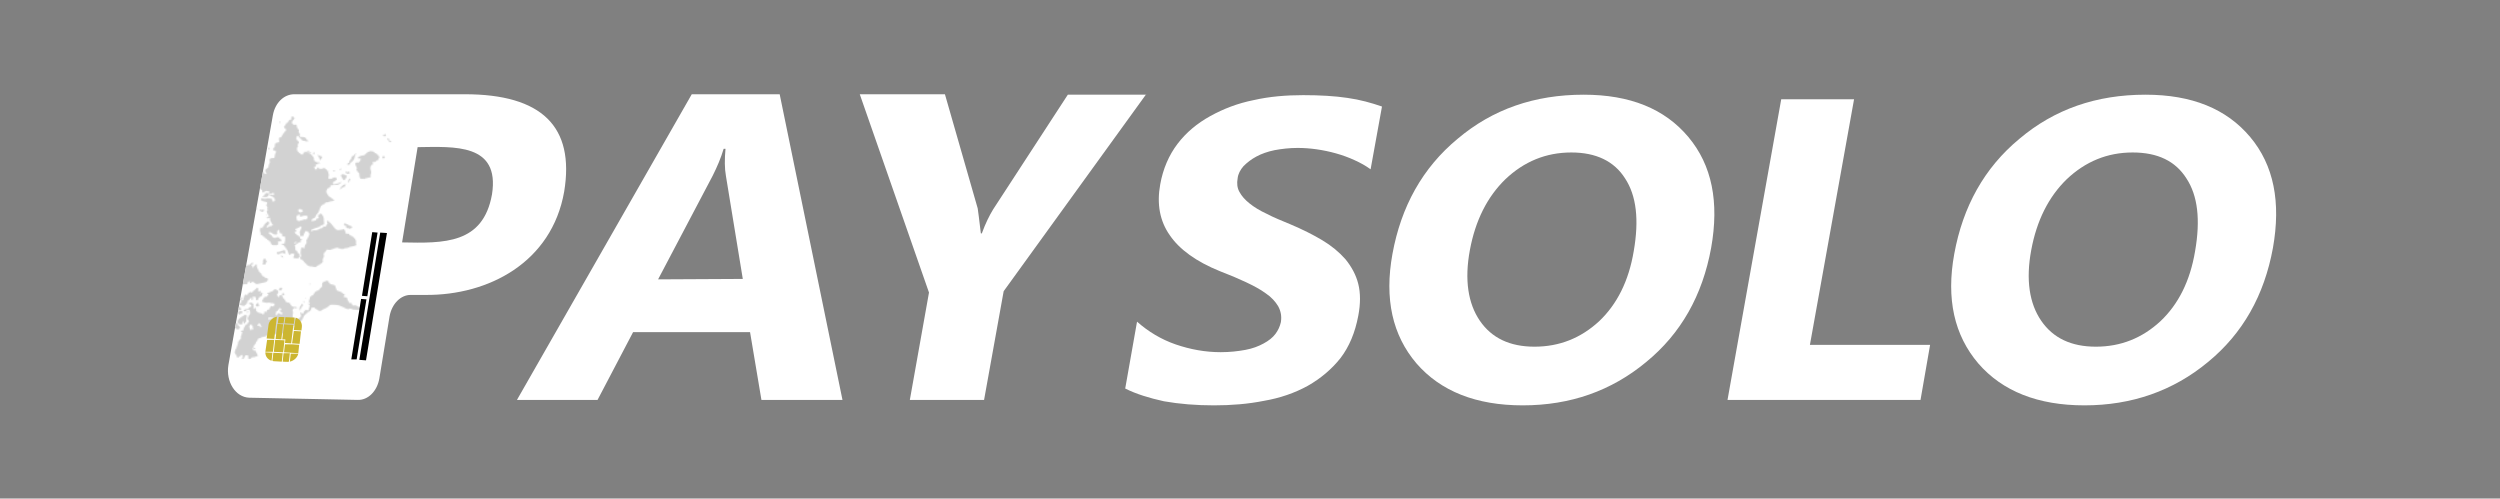
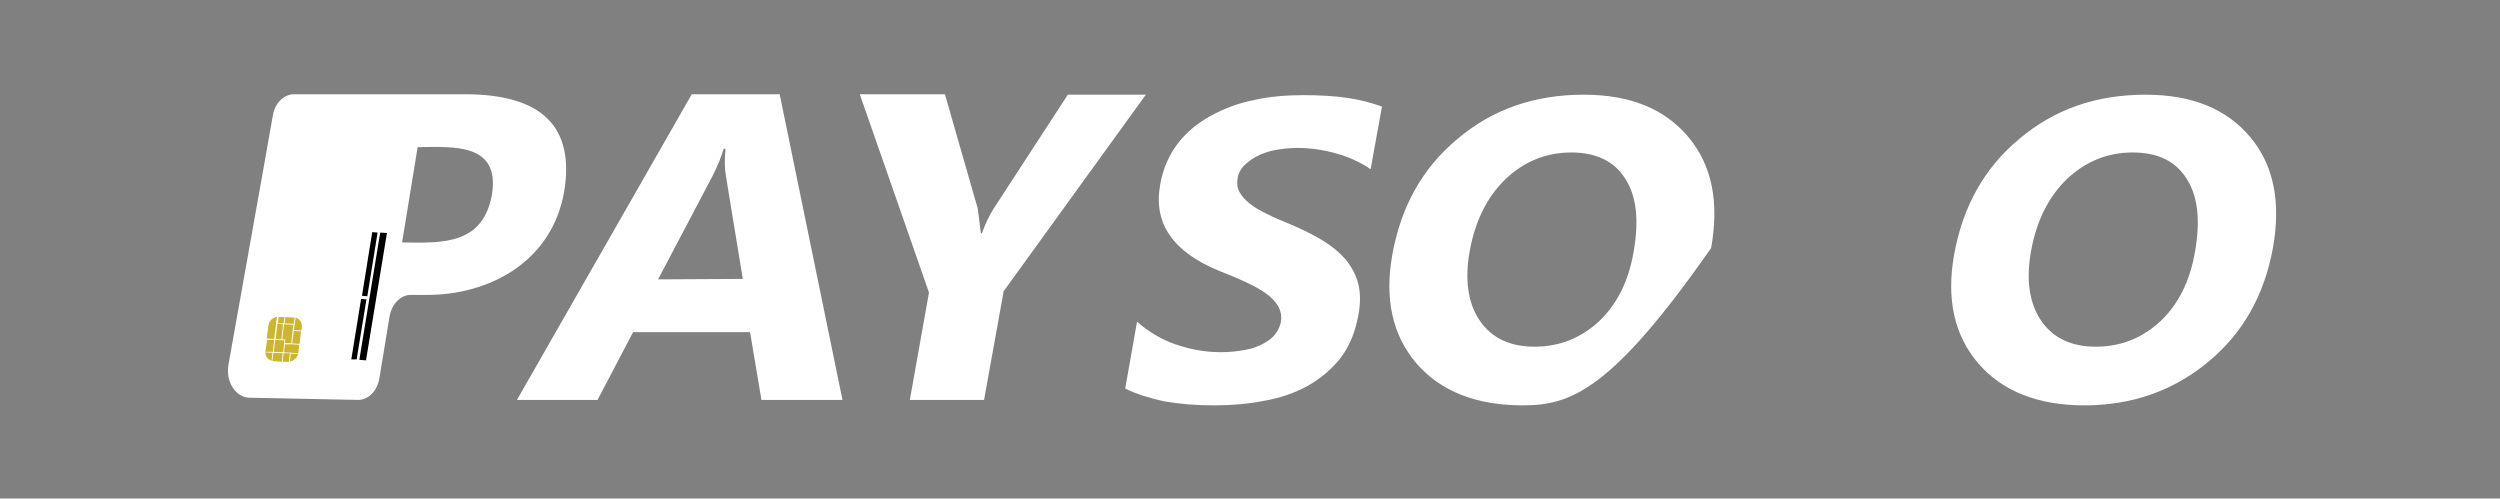
<svg xmlns="http://www.w3.org/2000/svg" width="2041" height="407" viewBox="0 0 2041 407" fill="none">
  <rect x="0" y="0" width="2041" height="407" fill="#808080" stroke="none" />
  <path d="M687.801 326.493H621.635L612.347 271.17H516.845L487.831 326.493H422.033L564.757 76.942H636.532L687.801 326.493ZM606.415 227.708L592.667 143.761C591.517 137.487 591.517 130.022 592.299 121.503H590.782C588.575 128.923 585.586 135.975 581.862 143.395L537.26 228.074L606.415 227.708Z" fill="white" />
  <path d="M935.727 76.942L819.396 237.738L803.395 326.493H742.793L758.426 238.837L701.916 76.942H771.439L798.199 170.14C798.567 172.018 799.303 178.705 800.774 190.566H801.556C804.499 182.414 807.855 175.728 810.844 170.873L871.768 77.309H935.727V76.942Z" fill="white" />
  <path d="M918.622 317.196L928.277 262.606C937.566 270.804 947.957 277.078 959.866 281.2C971.775 285.276 984.006 287.52 996.65 287.52C1004.1 287.52 1010.77 286.741 1016.74 285.642C1022.68 284.543 1027.5 282.665 1031.6 280.421C1035.69 278.223 1039.04 275.612 1041.25 272.635C1043.5 269.659 1044.98 266.315 1045.71 262.972C1046.45 258.163 1045.71 254.087 1043.5 250.011C1041.25 246.256 1037.94 242.546 1033.48 239.57C1029.02 236.272 1023.41 233.295 1017.11 230.319C1010.77 227.342 1003.73 224.365 995.915 221.388C976.603 213.602 962.855 203.573 955.038 192.078C946.854 180.537 944.279 166.431 947.221 150.448C949.474 137.853 954.302 126.679 961.337 117.428C968.418 108.131 977.339 100.711 988.098 94.758C998.903 88.804 1010.4 84.362 1023.41 81.751C1036.42 78.774 1050.17 77.675 1063.92 77.675C1077.67 77.675 1089.94 78.408 1099.97 79.919C1110.41 81.385 1119.69 83.995 1128.25 86.972L1118.96 138.22C1114.87 135.243 1110.77 132.999 1105.95 130.8C1101.12 128.556 1095.92 126.679 1090.68 125.213C1085.48 123.748 1079.92 122.603 1074.73 121.87C1069.53 121.137 1064.29 120.771 1059.46 120.771C1052.79 120.771 1046.45 121.504 1040.52 122.603C1034.95 123.748 1029.76 125.58 1025.66 127.824C1021.57 130.022 1018.22 132.632 1015.23 135.609C1012.65 138.586 1010.77 141.929 1010.4 145.639C1009.66 149.715 1010.03 153.424 1011.92 156.768C1013.76 160.111 1016.38 163.088 1020.1 166.065C1023.78 169.041 1028.61 172.018 1034.22 174.583C1039.78 177.56 1046.45 180.17 1053.53 183.147C1063.18 187.223 1072.1 191.665 1079.55 196.154C1087 200.596 1093.3 205.817 1098.5 211.725C1103.33 217.678 1107.05 224.365 1108.89 231.784C1110.77 239.203 1110.77 248.134 1108.89 257.797C1106.31 271.536 1101.49 283.031 1094.4 292.328C1087 301.625 1078.08 309.045 1067.64 314.998C1056.88 320.906 1044.98 324.982 1031.96 327.226C1018.95 329.837 1005.2 330.936 991.087 330.936C976.603 330.936 962.855 329.837 950.21 327.593C938.301 324.982 927.542 321.685 918.622 317.196Z" fill="white" />
-   <path d="M1243.11 330.935C1205.17 330.935 1176.21 319.44 1156.48 296.77C1136.8 273.734 1130.09 244.057 1136.8 207.282C1143.84 168.675 1161.31 137.074 1189.95 113.351C1218.55 89.17 1252.76 77.309 1292.9 77.309C1330.79 77.309 1359.07 88.804 1378.38 111.84C1397.69 134.876 1403.67 164.965 1396.96 202.473C1389.88 241.081 1372.45 272.269 1343.81 295.671C1315.57 319.074 1282.1 330.935 1243.11 330.935ZM1282.84 124.48C1262.05 124.48 1244.21 131.899 1228.95 146.371C1214.09 160.843 1204.44 180.17 1199.98 204.305C1195.52 228.44 1198.51 247.767 1208.16 261.873C1217.82 275.978 1232.67 283.031 1252.76 283.031C1273.18 283.031 1290.65 275.978 1305.55 262.239C1320.03 248.5 1329.69 229.585 1333.78 205.038C1338.24 179.437 1335.99 159.744 1326.7 145.639C1317.78 131.533 1302.93 124.48 1282.84 124.48Z" fill="white" />
-   <path d="M1567.91 326.493H1410.34L1454.2 81.019H1513.66L1477.61 281.566H1575.73L1567.91 326.493Z" fill="white" />
+   <path d="M1243.11 330.935C1205.17 330.935 1176.21 319.44 1156.48 296.77C1136.8 273.734 1130.09 244.057 1136.8 207.282C1143.84 168.675 1161.31 137.074 1189.95 113.351C1218.55 89.17 1252.76 77.309 1292.9 77.309C1330.79 77.309 1359.07 88.804 1378.38 111.84C1397.69 134.876 1403.67 164.965 1396.96 202.473C1315.57 319.074 1282.1 330.935 1243.11 330.935ZM1282.84 124.48C1262.05 124.48 1244.21 131.899 1228.95 146.371C1214.09 160.843 1204.44 180.17 1199.98 204.305C1195.52 228.44 1198.51 247.767 1208.16 261.873C1217.82 275.978 1232.67 283.031 1252.76 283.031C1273.18 283.031 1290.65 275.978 1305.55 262.239C1320.03 248.5 1329.69 229.585 1333.78 205.038C1338.24 179.437 1335.99 159.744 1326.7 145.639C1317.78 131.533 1302.93 124.48 1282.84 124.48Z" fill="white" />
  <path d="M1701.72 330.935C1663.83 330.935 1634.82 319.44 1615.14 296.77C1595.46 273.734 1588.74 244.057 1595.46 207.282C1602.49 168.675 1619.96 137.074 1648.61 113.351C1677.21 89.17 1711.42 77.309 1751.56 77.309C1789.45 77.309 1817.68 88.804 1837.04 111.84C1856.35 134.876 1862.28 164.965 1855.61 202.473C1848.53 241.081 1831.06 272.269 1802.46 295.671C1774.23 319.074 1740.39 330.935 1701.72 330.935ZM1741.12 124.48C1720.34 124.48 1702.5 131.899 1687.23 146.371C1672.38 160.843 1662.73 180.17 1658.27 204.305C1653.81 228.44 1656.75 247.767 1666.45 261.873C1676.11 275.978 1690.96 283.031 1711.05 283.031C1731.47 283.031 1748.94 275.978 1763.79 262.239C1778.32 248.5 1787.98 229.585 1792.07 205.038C1796.53 179.437 1794.28 159.744 1784.99 145.639C1776.07 131.533 1761.58 124.48 1741.12 124.48Z" fill="white" />
  <path d="M318.054 258.205L309.688 309.054C307.888 319.223 300.602 326.839 291.876 326.481C262.414 325.764 232.998 325.406 203.536 324.689C192.246 324.331 184.285 311.607 186.444 298.167C198.453 230.205 210.823 162.287 222.787 94.011C224.631 83.842 231.873 76.942 240.239 76.942H379.496C442.422 76.942 469.319 103.419 460.593 156.463C450.428 214.256 398.792 241.136 347.515 240.778H335.146C327.14 240.778 319.898 248.035 318.054 258.205ZM340.948 120.13L328.264 197.904C362.403 198.62 394.429 199.337 401.67 158.658C408.237 116.86 370.77 119.772 340.948 120.13Z" fill="white" />
  <mask id="mask0_1_500" style="mask-type:alpha" maskUnits="userSpaceOnUse" x="186" y="95" width="134" height="199">
    <path d="M296.679 250.944C296.343 251.295 295.596 250.627 295.587 250.242C295.579 249.899 296.294 249.197 296.646 249.532C296.989 249.524 297.014 250.594 296.679 250.944ZM294.596 252.021C294.252 252.029 293.916 252.38 293.581 252.73C293.245 253.081 293.245 253.081 291.826 253.114C291.138 253.13 289.755 252.82 289.411 252.828C288.723 252.844 288.036 252.86 287.641 252.526C286.937 251.857 285.218 251.897 284.882 252.248C284.546 252.598 283.463 252.281 282.423 251.963C281.72 251.294 281.384 251.644 280.68 250.975C279.983 250.606 278.205 249.962 276.813 249.309C275.774 248.991 272.972 248.713 270.865 248.763C269.49 248.795 269.49 248.795 268.482 249.846C267.475 250.898 264.714 252.376 264.026 252.392C264.026 252.392 263.346 252.751 263.01 253.101C262.295 253.803 261.952 253.811 260.92 253.835C259.544 253.867 259.52 252.84 258.438 252.522C257.742 252.196 257.398 252.204 257.038 251.527C256.677 250.807 255.99 250.823 254.622 251.198C253.9 251.6 253.9 251.6 253.916 252.285C253.932 252.97 253.932 252.97 253.261 253.671C252.925 254.022 252.589 254.372 252.589 254.372C252.589 254.372 252.589 254.372 252.245 254.381C251.557 254.397 250.18 256.185 249.5 256.544C248.82 256.902 247.821 258.339 247.502 259.375C247.518 260.06 244.804 263.593 244.461 263.601C244.461 263.601 244.117 263.609 244.125 263.951C244.134 264.337 242.43 265.062 241.708 265.422C241.364 265.43 240.684 265.788 240.004 266.147C239.324 266.505 238.645 266.864 237.922 267.223C236.898 267.59 235.884 268.342 235.892 268.684C235.899 269.027 236.243 269.019 236.923 268.66C237.947 268.294 239.013 267.926 239.348 267.533C239.684 267.182 240.716 267.158 240.38 267.509C240.389 267.894 237.627 269.329 236.251 269.361C235.564 269.377 234.54 269.744 234.204 270.095C233.825 270.446 233.481 270.454 233.481 270.454C233.481 270.454 232.802 270.813 231.451 271.915C230.771 272.274 229.713 272.984 229.369 272.992C228.681 273.008 225.199 273.089 224.847 272.755C224.152 272.428 222.792 273.145 222.088 272.476C220.998 271.816 220.662 272.167 218.966 273.235C217.615 274.294 217.237 274.689 214.838 275.087C214.15 275.103 213.47 275.462 213.47 275.462C213.083 275.471 213.091 275.814 212.747 275.822C212.747 275.822 212.068 276.18 211.38 276.196C210.7 276.555 210.364 276.905 210.372 277.248C210.389 277.976 209.374 278.685 209.003 279.379C209.019 280.064 208.356 281.15 207.348 282.202C207.02 282.895 206.685 283.245 206.693 283.588C206.693 283.588 207.044 283.922 207.388 283.914C208.076 283.898 208.428 284.233 208.445 284.961C208.453 285.303 207.757 284.977 207.061 284.65C206.013 283.947 205.677 284.297 206.038 285.017C206.742 285.686 207.445 286.355 208.133 286.339C208.477 286.331 208.821 286.323 208.829 286.665C208.837 287.008 209.198 287.728 209.6 288.404C209.96 289.081 210.32 289.758 210.328 290.1C210.328 290.1 210.336 290.443 210.68 290.435C210.68 290.435 210.68 290.435 210.001 290.836C209.657 290.844 208.927 290.861 208.591 291.212C208.247 291.22 207.911 291.57 207.567 291.578C206.192 291.61 205.504 291.626 205.133 292.32C204.797 292.671 204.461 293.021 204.117 293.029C203.773 293.038 203.773 293.038 203.43 293.046C203.094 293.396 202.382 292.385 202.718 292.034C202.718 292.034 202.702 291.349 202.694 291.007C202.677 290.279 202.325 289.944 201.637 289.96C200.907 289.977 200.906 289.977 200.227 290.336C199.891 290.686 199.564 291.422 199.572 291.765C199.588 292.45 198.572 293.159 197.885 293.175C197.541 293.183 197.533 292.84 197.525 292.498C197.517 292.155 197.853 291.805 198.188 291.454C198.524 291.104 198.524 291.104 198.171 290.727C197.82 290.392 197.82 290.392 197.812 290.05L197.46 289.715C197.116 289.723 196.729 289.732 196.737 290.075C196.745 290.417 196.409 290.768 196.401 290.425C196.057 290.433 194.707 291.536 195.051 291.528C195.051 291.528 195.059 291.87 194.715 291.878L194.027 291.894C193.683 291.902 193.339 291.91 193.314 290.84C192.954 290.163 192.551 289.487 192.551 289.487C191.856 289.16 191.119 287.079 191.799 286.72C192.135 286.37 192.127 286.027 192.119 285.685C192.111 285.342 192.103 284.999 192.446 284.991C192.824 284.597 193.152 283.904 193.144 283.562C193.136 283.219 193.8 282.175 193.792 281.833C194.463 281.089 194.079 279.384 194.751 278.683C195.421 277.94 195.413 277.597 196.085 276.896C197.144 276.186 197.136 275.843 196.389 275.175C197.423 273.395 197.391 272.025 197.718 271.289C198.054 270.938 198.054 270.938 197.366 270.954C197.022 270.963 196.678 270.971 196.67 270.628C196.662 270.286 196.998 269.935 198.03 269.911C198.717 269.895 199.053 269.544 198.701 269.21C198.693 268.867 199.012 267.789 199.676 266.745C200.012 266.395 200.004 266.052 200.34 265.702C200.71 264.965 200.71 264.965 201.054 264.957C201.741 264.941 202.061 263.905 202.733 263.204C203.405 262.503 203.397 262.161 202.684 261.106C201.98 260.437 201.972 260.095 202.3 259.402C202.292 259.059 202.627 258.666 202.963 258.315C202.963 258.315 203.299 257.965 203.291 257.622C203.283 257.28 203.619 256.929 203.955 256.579C204.669 255.877 204.669 255.877 204.274 255.5C203.922 255.166 203.922 255.166 204.25 254.473C204.604 253.094 202.129 252.08 201.131 253.517C200.459 254.219 199.384 254.244 199.032 253.909C198.681 253.575 199.687 252.48 200.418 252.463C200.762 252.455 201.106 252.447 201.106 252.447C201.106 252.447 201.785 252.089 202.129 252.081C202.817 252.064 203.153 251.714 203.145 251.371C203.137 251.029 203.481 251.021 204.161 250.662C205.571 250.287 205.563 249.944 204.85 248.89C204.499 248.555 204.104 248.222 203.76 248.23C203.072 248.246 203.064 247.903 203.4 247.553C203.392 247.21 203.736 247.202 204.08 247.194C204.467 247.185 204.81 247.177 204.81 247.177C205.146 246.827 205.842 247.153 205.85 247.496C205.85 247.496 206.202 247.83 206.546 247.822C206.89 247.814 206.898 248.157 206.906 248.499C206.914 248.842 206.931 249.57 206.939 249.912C206.947 250.255 207.307 250.932 206.971 251.282C206.643 251.975 206.995 252.31 207.339 252.302C207.674 251.951 207.658 251.266 208.346 251.25C208.733 251.241 209.11 252.646 209.118 252.988C208.798 254.024 210.549 255.354 212.622 255.691C213.352 255.674 214.048 256 214.056 256.343C214.064 256.685 214.752 256.669 215.432 256.311C215.776 256.303 215.768 255.96 215.76 255.618C215.391 254.555 215.727 254.205 216.766 254.523C217.841 254.498 218.185 254.49 217.833 254.156C217.481 253.821 218.145 252.778 219.176 252.754C219.856 252.395 220.2 252.387 220.183 251.659C220.839 250.273 221.21 249.579 221.905 249.905C222.249 249.897 222.601 250.232 222.601 250.232C222.945 250.224 223.289 250.216 223.617 249.523L224.289 248.822L223.928 248.102C223.568 247.425 221.849 247.465 221.505 247.473C220.766 247.148 219.382 246.837 218.359 247.204C217.671 247.22 216.983 247.236 215.901 246.918C213.477 246.29 213.477 246.29 213.813 245.939C214.148 245.546 215.124 243.124 215.468 243.116C215.468 243.116 215.812 243.108 215.804 242.765C215.795 242.38 216.482 242.364 216.869 242.355C217.557 242.339 217.901 242.331 218.565 241.287C219.228 240.244 219.564 239.893 218.533 239.917C217.845 239.933 217.837 239.591 218.516 239.189C218.86 239.181 219.883 238.815 220.563 238.456C221.63 238.089 222.309 237.73 222.309 237.73C222.653 237.722 222.989 237.372 223.661 236.67C223.988 235.935 224.332 235.927 225.071 236.295C226.455 236.605 227.511 237.609 227.191 238.644C227.199 238.987 226.872 239.723 226.528 239.731C225.856 240.432 226.593 242.514 227.625 242.49C227.968 242.482 228.312 242.473 227.959 242.096C227.951 241.754 228.271 240.718 228.967 241.045C230.394 241.354 230.321 238.229 231.729 239.609C232.081 239.944 232.433 240.278 232.097 240.629C232.113 241.314 231.769 241.322 231.065 240.653C230.713 240.318 230.713 240.318 230.378 240.669C230.05 241.362 230.778 243.101 232.538 244.774C232.899 245.494 233.259 246.171 233.653 246.504C233.661 246.847 234.005 246.839 234.349 246.83C236.077 247.133 236.42 247.125 237.141 248.522C238.256 250.209 238.952 250.536 240.327 250.503C241.015 250.487 241.703 250.471 242.097 250.805C242.793 251.131 242.793 251.131 242.113 251.49C241.736 251.884 241.392 251.892 241.039 251.515C240.343 251.189 240.351 251.531 239.672 251.932C238.993 252.291 238.681 253.669 239.041 254.346C239.392 254.681 239.401 255.066 239.089 256.444C238.787 258.207 238.811 259.235 239.858 259.896C240.906 260.557 244.044 260.484 244.372 259.79C244.364 259.448 244.708 259.44 244.708 259.44C245.051 259.432 245.715 258.388 245.698 257.66C245.69 257.318 245.674 256.633 245.322 256.298C244.962 255.621 244.954 255.279 244.954 255.279C245.29 254.928 245.986 255.255 246.381 255.588C246.749 256.608 247.764 255.899 248.084 254.863C248.387 253.1 250.099 252.717 251.189 253.377C251.541 253.712 252.213 253.01 252.197 252.325C252.189 251.983 252.181 251.64 252.508 250.905C252.836 250.212 252.828 249.869 252.82 249.526C252.812 249.184 252.452 248.507 252.108 248.515C251.756 248.181 251.403 247.803 251.403 247.803C251.395 247.461 252.091 247.787 252.444 248.164C252.796 248.499 252.796 248.499 252.788 248.156C253.123 247.763 252.763 247.086 252.411 246.752C252.059 246.417 252.059 246.417 252.379 245.382C252.706 244.646 252.69 243.961 253.018 243.268C252.994 242.24 254.008 241.488 255.075 241.121C255.755 240.762 255.755 240.762 256.419 239.718C257.073 238.289 258.089 237.58 259.5 237.205C260.179 236.846 260.523 236.838 260.851 236.145C261.187 235.795 261.514 235.059 262.194 234.7C262.908 233.998 263.252 233.99 262.884 232.97C262.851 231.558 263.171 230.522 264.195 230.155C264.531 229.805 265.219 229.789 265.219 229.789C265.219 229.789 265.562 229.781 265.898 229.43C266.621 229.071 266.621 229.071 267.661 229.389C268.356 229.716 268.708 230.05 268.372 230.401C268.38 230.743 268.388 231.086 268.732 231.078C269.076 231.07 269.084 231.412 269.084 231.412C269.084 231.412 269.428 231.404 269.781 231.781C270.133 232.116 271.215 232.433 271.903 232.417C273.287 232.728 273.991 233.397 274.015 234.424C274.022 234.767 274.031 235.152 274.383 235.487C274.735 235.821 274.743 236.164 274.743 236.164C274.415 236.857 274.767 237.191 277.93 238.188C278.626 238.515 279.365 238.84 279.373 239.183C279.373 239.183 279.724 239.517 280.42 239.844C281.116 240.17 281.468 240.504 281.476 240.847C281.476 240.847 281.141 241.24 280.805 241.591C280.125 241.949 280.125 241.949 280.477 242.284C280.477 242.284 281.173 242.61 281.517 242.602C282.205 242.586 283.983 243.23 283.664 244.309C283.68 244.994 283.688 245.336 284.384 245.663C284.728 245.655 284.736 245.997 284.752 246.682C284.769 247.41 284.769 247.41 285.8 247.386C287.176 247.354 287.184 247.696 287.552 248.716C287.568 249.401 287.955 249.392 288.642 249.376C290.018 249.344 290.354 248.993 291.753 249.988C292.492 250.314 293.197 251.026 293.885 251.01C295.268 251.32 295.284 252.005 294.596 252.021ZM230.375 255.277C230.375 255.277 228.243 254.255 228.235 253.913C228.227 253.57 228.907 253.212 229.251 253.204C229.638 253.195 229.982 253.187 229.982 253.187C229.974 252.844 229.614 252.167 229.227 252.176C228.883 252.184 228.874 251.799 228.874 251.799C228.858 251.114 228.17 251.13 227.516 252.559C226.852 253.602 226.516 253.953 226.172 253.961C225.828 253.969 225.492 254.32 225.5 254.662C225.508 255.005 225.138 255.741 225.146 256.084C224.818 256.777 225.573 257.788 225.909 257.437C226.253 257.429 226.237 256.744 226.573 256.393C226.557 255.708 226.901 255.7 227.245 255.692C227.932 255.676 228.98 256.337 229.332 256.672C230.063 256.655 230.742 256.296 230.734 255.954C230.383 255.619 230.375 255.277 230.375 255.277ZM221.78 259.29C220.706 259.315 218.627 258.678 219.01 260.382C219.37 261.059 219.722 261.394 220.05 260.701C220.386 260.35 220.73 260.342 221.804 260.317C222.148 260.309 222.492 260.301 222.828 259.951C223.852 259.584 222.468 259.274 221.78 259.29ZM212.849 265.41C211.056 262.324 211.792 264.363 210.433 265.123C209.754 265.482 210.113 266.159 211.145 266.135C212.177 266.111 212.521 266.103 212.537 266.788C212.553 267.473 213.283 267.456 213.267 266.771C213.611 266.763 213.595 266.078 212.849 265.41ZM206.68 268.295C206.672 267.953 206.32 267.618 206.32 267.618L206.312 267.276C206.648 266.925 206.64 266.583 205.944 266.256C205.592 265.922 205.584 265.579 205.584 265.579C205.576 265.237 205.576 265.237 205.223 264.859C204.492 264.877 204.158 265.27 203.83 265.963C202.822 267.015 205.377 271.453 205.321 269.055C205.304 268.327 205.648 268.319 206.001 268.697C206.705 269.366 207.049 269.358 206.68 268.295ZM319.248 115.994C318.568 116.352 317.829 116.027 316.405 113.961C316.045 113.284 316.029 112.599 316.724 112.926C317.764 113.244 317.764 113.244 317.42 113.252L317.428 113.595C317.436 113.937 317.788 114.272 317.444 114.28C317.452 114.622 317.452 114.622 317.452 114.622C317.796 114.614 318.879 114.932 318.887 115.274C319.927 115.635 319.591 115.986 319.248 115.994ZM317.78 113.929C317.436 113.937 317.436 113.937 317.78 113.929C317.804 114.957 318.175 114.263 317.78 113.929ZM313.959 128.969C313.623 129.319 313.28 129.327 312.936 129.335C312.592 129.343 312.248 129.351 312.24 129.009C312.24 129.009 312.223 128.281 312.215 127.938C312.207 127.596 312.551 127.588 313.239 127.572C314.313 127.547 314.321 127.889 313.959 128.969ZM314.62 111.218C314.284 111.569 314.628 111.561 314.62 111.218C314.276 111.226 314.276 111.226 313.932 111.234C313.546 111.243 313.546 111.243 313.546 111.243C313.546 111.243 313.194 110.909 312.85 110.917C312.162 110.933 312.162 110.933 312.498 110.583C312.834 110.232 313.178 110.224 313.522 110.216C313.908 110.207 313.908 110.207 313.9 109.864C313.883 109.137 314.227 109.129 314.932 109.84C315.3 110.86 315.308 111.202 314.62 111.218ZM309.438 128.731C309.11 129.424 309.11 129.424 309.118 129.767C309.47 130.101 309.134 130.452 307.431 131.177C307.095 131.528 306.76 131.921 306.416 131.929C306.424 132.272 306.08 132.28 305.693 132.289C304.31 131.978 303.974 132.329 304.342 133.348C304.702 134.025 304.71 134.368 304.022 134.384C302.31 134.766 302.031 137.557 302.76 139.297C303.128 140.316 303.144 141.001 302.817 141.737C302.489 142.43 302.513 143.458 302.521 143.8C302.537 144.485 302.546 144.871 302.546 144.871C302.202 144.879 300.44 144.92 300.104 145.27C299.424 145.629 298.385 145.31 297.67 146.012C297.334 146.363 296.99 146.371 296.638 146.037C296.294 146.045 295.942 145.71 295.607 146.061C295.271 146.411 294.567 145.742 294.223 145.75C293.879 145.758 293.459 144.354 293.443 143.669C293.394 141.572 293.386 141.229 292.691 140.903C292.339 140.568 291.987 140.234 291.987 140.234C291.979 139.891 291.627 139.557 291.275 139.222C290.914 138.502 290.914 138.502 290.906 138.16C292.258 137.1 290.154 135.393 290.13 134.365C290.122 134.023 290.122 134.023 290.122 134.023C289.778 134.031 290.114 133.68 290.441 132.987C290.777 132.637 290.777 132.637 291.809 132.613C292.849 132.931 292.849 132.931 293.554 131.844C294.554 130.45 294.882 129.757 294.186 129.43C293.842 129.438 293.49 129.104 293.498 129.446C293.12 129.798 292.072 129.137 292.063 128.751L292.399 128.401C292.743 128.393 293.079 128.042 293.457 127.691C295.161 126.966 295.505 126.958 296.193 126.941C296.88 126.925 297.224 126.917 297.939 126.215C298.619 125.857 298.946 125.121 298.946 125.121C298.946 125.121 300.633 123.711 300.985 124.045C300.985 124.045 301.329 124.037 301.321 123.695C301.7 123.343 303.419 123.303 304.459 123.621C304.811 123.956 305.506 124.282 305.901 124.616C306.253 124.95 306.949 125.277 306.949 125.277C307.293 125.269 309.053 126.984 309.413 127.661C310.152 127.986 309.773 128.338 309.438 128.731ZM290.595 200.367C289.915 200.726 287.86 201.116 286.106 201.5C285.762 201.508 285.418 201.516 285.082 201.866C284.746 202.217 283.378 202.592 282.304 202.617C281.616 202.633 281.272 202.641 280.937 203.034C280.258 203.393 278.151 203.442 276.759 202.746C275.367 202.093 275.023 202.101 274.344 202.46C273.957 202.469 272.589 202.843 271.91 203.245C270.887 203.611 270.199 203.627 269.82 203.979C269.484 204.33 267.405 203.693 266.717 203.709L266.389 204.402C266.397 204.744 266.061 205.095 265.683 205.446C265.347 205.797 265.003 205.805 265.011 206.147L264.676 206.541C264.332 206.549 264.012 207.584 264.372 208.261C264.732 208.938 264.405 209.674 263.749 211.06C263.413 211.411 263.421 211.753 263.437 212.438C263.806 213.501 263.478 214.194 262.127 215.253C261.404 215.613 260.725 216.014 260.389 216.365C260.045 216.373 259.71 216.724 259.03 217.082C258.022 218.134 257.291 218.151 255.908 217.84C255.212 217.514 254.18 217.538 253.45 217.555C252.066 217.245 251.027 216.926 249.962 215.537C249.602 214.86 248.863 214.535 248.863 214.535L248.511 214.201C248.503 213.858 247.439 212.469 246.047 211.816C244.613 211.164 244.613 211.164 245.647 209.384C245.974 208.691 245.966 208.348 245.607 207.671C245.247 206.994 245.23 206.267 245.534 204.546C245.828 202.44 245.82 202.097 246.508 202.081C246.852 202.073 247.196 202.065 247.548 202.4C248.252 203.069 248.596 203.061 248.564 201.691C248.874 200.27 249.253 199.918 249.917 198.875C250.581 197.831 250.581 197.831 250.229 197.497C249.877 197.162 249.868 196.777 250.196 196.084C250.86 195.04 251.524 193.997 251.85 193.261C252.17 192.225 252.842 191.524 252.473 190.462C252.105 189.442 250.01 188.12 249.338 188.821C249.002 189.172 248.304 190.559 247.985 191.637C248.009 192.665 247.665 192.673 246.977 192.689C246.633 192.697 246.289 192.705 245.946 192.713C245.266 193.072 244.914 192.737 244.874 191.025C244.446 189.278 244.446 189.278 245.153 188.234C246.135 186.112 246.127 185.769 246.12 185.427C246.079 183.671 243.014 186.87 241.974 186.552C241.63 186.56 241.294 186.91 240.966 187.603C240.983 188.331 242.686 187.563 242.023 188.65C241.695 189.343 240.999 189.016 240.663 189.367C240.285 189.718 241.039 190.729 241.736 191.098C242.432 191.424 242.448 192.109 243.487 192.428C244.175 192.412 244.93 193.422 244.947 194.15C244.963 194.835 244.971 195.178 246.002 195.154C246.69 195.138 246.698 195.48 246.026 196.181C245.691 196.532 245.011 196.89 243.936 196.915C242.905 196.939 242.57 197.333 241.898 198.034C241.529 196.972 241.194 197.365 240.858 197.715C240.135 198.075 239.808 198.768 240.495 198.752C241.226 198.735 242.242 198.026 243.248 196.931C243.912 195.888 244.256 195.88 244.616 196.557C244.624 196.899 245.011 196.89 245.011 196.89C246.042 196.866 246.059 197.594 245.028 197.618C243.953 197.643 240.914 200.113 240.535 200.465C240.535 200.465 240.544 200.85 240.947 201.526C240.955 201.868 241.315 202.545 240.987 203.238C241.004 203.966 241.364 204.643 242.052 204.627C242.396 204.619 242.756 205.296 242.764 205.639L242.772 205.981C242.78 206.324 245.263 207.679 244.54 208.039C244.54 208.039 244.548 208.381 244.556 208.724C244.916 209.401 244.916 209.401 244.245 210.145C243.573 210.846 243.237 211.196 242.198 210.878C241.51 210.894 240.435 210.919 239.74 210.593C239.388 210.258 239.388 210.258 239.715 209.522C240.69 207.101 240.698 207.443 239.315 207.133C238.274 206.772 237.251 207.181 236.924 207.874C236.932 208.217 236.545 208.226 236.545 208.226C236.201 208.234 235.489 207.222 235.48 206.837C235.464 206.152 235.088 204.79 233.312 202.389C231.492 199.99 231.492 199.99 230.453 199.672C229.069 199.361 229.405 199.011 231.125 198.971L232.156 198.947L232.511 197.568C232.83 196.489 232.822 196.147 232.806 195.462C232.798 195.119 232.79 194.777 232.782 194.434C233.109 193.698 233.101 193.356 231.674 193.046C230.291 192.736 230.291 192.736 230.267 191.708C230.586 190.63 230.586 190.63 229.554 190.654C228.515 190.336 228.171 190.344 228.139 188.974C228.106 187.561 227.711 187.227 227.039 187.928C226.368 188.672 226.04 189.365 226.408 190.385C226.433 191.455 226.433 191.455 224.714 191.495C223.639 191.52 223.286 191.143 222.239 190.482C220.839 189.487 219.8 189.168 219.429 189.862C219.101 190.555 220.544 191.593 220.888 191.585C221.232 191.577 222.648 193.257 222.656 193.6C222.664 193.942 224.09 194.251 224.434 194.243C224.778 194.235 225.122 194.227 225.458 193.877C226.137 193.518 227.169 193.494 227.521 193.829C227.529 194.171 230.02 195.869 230.028 196.212C230.036 196.554 229.012 196.921 228.668 196.929C227.938 196.946 226.914 197.313 226.579 197.706C226.587 198.049 226.939 198.383 227.291 198.717C227.643 199.052 227.299 199.06 226.627 199.761C226.291 200.112 225.612 200.47 225.26 200.136C224.916 200.144 224.572 200.152 224.572 200.152C224.228 200.16 223.841 200.169 223.153 200.185C221.77 199.874 221.77 199.874 221.042 198.178C220.673 197.116 219.583 196.456 218.535 195.795C218.191 195.803 217.839 195.468 217.831 195.126C217.823 194.783 217.479 194.791 217.135 194.799C216.439 194.43 214.277 192.082 213.581 191.755C212.901 192.114 212.54 191.394 212.868 190.701C212.86 190.358 212.852 190.016 212.492 189.339C212.123 188.277 212.115 187.934 212.435 186.898C212.73 184.793 213.443 185.847 214.155 186.858L214.139 186.173C214.123 185.488 214.457 185.095 214.801 185.087C215.137 184.736 215.516 184.385 215.508 184.042C215.828 183.007 216.508 182.648 217.18 181.947C217.514 181.554 218.194 181.195 218.53 180.845C219.218 180.829 219.605 180.82 219.613 181.162C219.621 181.505 219.63 181.89 219.63 181.89L219.638 182.232C219.99 182.567 219.283 183.611 218.603 183.97C218.259 183.978 217.587 184.679 217.604 185.407C217.604 185.407 217.612 185.749 217.956 185.741C218.3 185.733 218.644 185.725 218.98 185.375C219.694 184.63 220.038 184.622 221.069 184.598C221.757 184.582 223.452 183.514 222.405 182.853C222.061 182.861 221.709 182.527 221.701 182.184C221.693 181.842 221.332 181.122 220.98 180.787C220.62 180.11 220.261 179.433 220.571 178.013C220.563 177.67 219.876 177.686 219.54 178.037C218.817 178.396 218.473 178.404 217.777 178.078C217.418 177.401 217.418 177.401 218.105 177.385C219.524 177.352 219.844 176.316 219.097 175.648C218.392 174.936 217.296 172.177 217.983 172.161C218.327 172.153 218.655 171.46 218.295 170.783C217.943 170.449 217.935 170.106 218.271 169.756C218.607 169.405 218.254 169.028 217.894 168.351C217.191 167.682 217.191 167.682 217.854 166.638C218.509 165.209 218.157 164.875 216.086 164.581C215.398 164.597 215.046 164.262 214.66 164.271C214.308 163.937 214.308 163.937 213.972 164.287C213.972 164.287 213.628 164.295 213.62 163.953C213.612 163.61 213.26 163.276 213.26 163.276C212.916 163.284 213.227 161.863 213.571 161.855C213.907 161.504 213.915 161.847 214.259 161.839C214.611 162.173 216.381 162.475 217.405 162.108C218.428 161.741 220.535 161.692 221.582 162.353C222.623 162.715 222.631 163.057 222.295 163.408C221.975 164.443 222.671 164.77 223.737 164.402C224.417 164.043 224.417 164.043 224.409 163.701C224.401 163.358 224.393 163.016 224.385 162.673C224.368 161.946 222.566 160.274 221.878 160.29C221.19 160.306 220.143 159.645 220.134 159.26C220.126 158.917 223.272 159.187 223.615 159.179C223.951 158.828 223.576 157.466 223.232 157.474C222.845 157.483 222.501 157.491 222.165 157.842C221.829 158.192 221.141 158.208 220.797 158.216C219.422 158.248 219.422 158.248 219.438 158.933C219.455 159.661 218.74 160.363 218.06 160.722C216.693 161.097 214.579 160.803 214.227 160.469C213.875 160.134 213.875 160.134 214.563 160.118C214.949 160.109 215.285 159.759 215.62 159.365C216.956 157.621 216.948 157.278 218.331 157.589C219.758 157.898 220.094 157.547 220.078 156.862C220.07 156.52 219.717 156.143 219.029 156.159C218.642 156.168 217.946 155.841 217.603 155.849C217.259 155.857 216.915 155.865 215.9 156.617C214.885 157.326 214.498 157.335 214.49 156.993C214.146 157.001 214.138 156.658 214.138 156.658C214.113 155.588 213.753 154.911 213.409 154.919C213.409 154.919 211.658 153.589 211.993 153.196L211.985 152.853C211.985 152.853 211.289 152.527 210.929 151.85C209.118 149.793 209.118 149.793 209.429 148.415C209.749 147.379 209.741 147.037 210.807 146.626C211.487 146.268 211.823 145.917 211.471 145.583C211.455 144.898 210.759 144.571 210.028 144.588C209.684 144.596 208.997 144.612 208.653 144.621C207.965 144.637 207.965 144.637 208.284 143.558C208.604 142.523 208.604 142.523 209.284 142.164C209.971 142.148 209.971 142.148 209.955 141.463C209.93 140.393 210.293 139.356 210.637 139.348C210.981 139.34 211.317 138.989 211.653 138.639C211.989 138.288 212.333 138.28 212.684 138.615C213.036 138.949 213.38 138.941 213.724 138.933C214.455 138.916 214.463 139.259 215.184 140.656C215.543 141.333 215.551 141.675 215.895 141.667C215.895 141.667 216.247 142.002 216.591 141.993C216.943 142.328 216.943 142.328 217.279 141.977C217.615 141.627 217.615 141.627 217.255 140.95C216.903 140.615 216.886 139.888 216.534 139.553C216.182 139.219 216.182 139.219 216.854 138.518C217.19 138.167 217.526 137.816 217.526 137.816C217.526 137.816 218.206 137.458 218.583 137.064C219.263 136.705 219.255 136.362 219.239 135.677C219.231 135.335 219.551 134.299 219.878 133.563C220.534 132.177 220.534 132.177 220.174 131.5C219.805 130.438 219.797 130.096 220.141 130.088C220.141 130.088 220.485 130.079 220.477 129.737C220.469 129.394 221.492 129.028 222.911 128.995L223.943 128.971L224.254 127.593C224.237 126.865 224.557 125.829 224.885 125.136C225.548 124.05 225.524 123.022 225.188 123.373C224.844 123.381 223.797 122.72 223.453 122.728C223.109 122.736 222.757 122.401 222.749 122.059C222.741 121.716 222.741 121.716 223.412 120.972C224.084 120.271 224.739 118.885 224.387 118.551C224.036 118.216 224.698 117.13 225.378 116.771C225.714 116.421 226.058 116.413 226.445 116.404C227.133 116.388 227.476 116.38 227.804 115.687C228.14 115.336 228.132 114.994 227.771 114.274C227.395 112.912 227.723 112.219 228.755 112.195C229.443 112.179 230.115 111.477 230.476 110.398C230.468 110.056 231.14 109.354 231.476 109.004C232.139 107.918 231.795 107.926 232.811 107.216C233.826 106.507 233.802 105.48 233.107 105.153C232.763 105.161 232.058 104.45 231.698 103.773C232.026 103.08 233.369 101.677 233.36 101.292C233.352 100.95 233.688 100.599 234.032 100.591C234.755 100.231 235.763 99.18 235.419 99.188C235.419 99.188 235.411 98.845 235.747 98.495C236.082 98.101 236.417 97.751 236.761 97.743C237.105 97.735 237.793 97.719 237.785 97.376C238.121 97.026 238.105 96.341 237.761 96.349C237.417 96.357 237.745 95.664 238.081 95.313C239.139 94.56 239.851 95.615 240.563 96.626C239.891 97.327 238.178 99.466 238.194 100.151C238.202 100.494 239.292 101.154 239.301 101.539C239.309 101.881 239.653 101.873 240.685 101.849L242.06 101.817C242.068 102.16 242.452 103.864 242.452 103.864C242.452 103.864 242.46 104.207 242.855 104.54C242.864 104.926 243.216 105.26 243.568 105.595C243.92 105.929 244.264 105.921 243.944 106.957C243.625 108.035 243.969 108.027 244.329 108.704C245.032 109.373 245.032 109.373 244.704 110.066C244.386 111.144 244.745 111.821 245.433 111.805C248.227 111.74 249.611 112.05 249.987 113.412C249.995 113.755 250.699 114.467 251.043 114.459C251.782 114.784 251.798 115.469 251.067 115.486C250.036 115.51 248.308 115.208 247.956 114.874C247.604 114.539 247.604 114.539 247.612 114.882C247.628 115.567 246.53 114.564 245.817 113.51C245.465 113.175 245.113 112.841 245.113 112.841C245.113 112.841 244.418 112.514 244.058 111.837C243.698 111.16 242.598 110.115 242.287 111.536C242.295 111.879 241.959 112.229 241.967 112.572C241.632 112.922 241.64 113.265 241.991 113.599C242.352 114.319 243.099 114.987 243.803 115.656C244.155 115.99 244.179 117.018 243.835 117.026C243.156 117.427 242.785 118.121 243.188 118.797C243.548 119.474 243.204 119.482 242.833 120.176C242.17 121.263 242.522 121.597 242.546 122.625C242.562 123.31 245.069 125.693 246.109 126.012C247.149 126.33 247.535 126.321 247.511 125.293C247.503 124.951 248.191 124.935 248.871 124.576C249.903 124.552 250.246 124.544 251.673 124.854C252.369 125.18 253.408 125.498 253.408 125.498C253.408 125.498 253.76 125.833 254.112 126.167C254.817 126.879 256.275 128.559 256.283 128.901C256.283 128.901 256.299 129.586 256.316 130.314C256.332 130.999 256.684 131.334 257.732 131.994C258.779 132.655 259.123 132.647 259.811 132.631C260.878 132.264 260.895 132.992 261.59 133.318C261.247 133.326 260.215 133.35 260.215 133.35C259.82 133.017 259.148 133.718 259.156 134.06C259.164 134.403 258.82 134.411 258.125 134.084C257.781 134.092 257.781 134.092 257.797 134.777C257.829 136.147 257.829 136.147 257.141 136.163C256.797 136.172 256.453 136.18 256.462 136.565C256.47 136.907 257.542 138.596 257.886 138.588C258.23 138.58 258.901 137.879 258.885 137.194C259.213 136.501 259.557 136.493 259.917 137.17C260.664 137.838 260.664 137.838 262.039 137.805C263.071 137.781 263.415 137.773 263.751 137.423C264.087 137.072 264.087 137.072 265.169 137.39C266.561 138.043 267.985 140.108 268.001 140.793C268.017 141.478 268.789 143.217 268.41 143.568C268.074 143.919 268.098 144.946 268.115 145.674C268.131 146.359 270.581 146.302 271.253 145.601C271.588 145.208 272.998 144.832 273.342 144.824C274.03 144.808 275.079 145.512 275.095 146.197C275.103 146.539 274.767 146.89 273.751 147.599C273.071 147.957 272.358 148.702 272.014 148.71C271.67 148.718 271.678 149.061 271.686 149.403C271.702 150.088 272.406 150.757 273.128 150.398C273.808 150.039 275.528 149.999 276.207 149.641C277.266 148.93 278.633 148.556 278.977 148.548C278.977 148.548 278.641 148.898 278.306 149.249C277.97 149.599 277.29 149.958 276.911 150.31C275.895 151.019 275.208 151.035 272.07 151.108C270.35 151.148 269.327 151.515 269.688 152.235C269.696 152.577 269.704 152.92 269.36 152.928C269.016 152.936 267.621 153.996 267.277 154.004C267.277 154.004 266.949 154.697 266.623 155.433C266.311 156.811 266.311 156.811 266.671 157.488C267.383 158.543 268.119 160.582 269.546 160.891C269.889 160.883 270.602 161.937 270.946 161.929C271.29 161.921 272.705 163.602 272.37 163.952C271.69 164.311 269.283 164.367 268.561 164.769C268.225 165.12 267.537 165.136 267.193 165.144C266.849 165.152 266.506 165.16 266.506 165.16C266.506 165.16 266.17 165.511 265.826 165.519C265.482 165.527 265.146 165.877 265.154 166.22C265.162 166.562 264.775 166.571 264.431 166.579C264.087 166.587 262.056 168.005 261.729 168.741C261.737 169.084 261.409 169.777 261.081 170.47C260.392 172.242 260.4 172.585 259.736 173.628C258.057 175.424 257.73 176.117 257.738 176.46C257.418 177.495 257.083 177.888 256.016 178.256C254.992 178.623 254.649 178.631 254.337 180.009C254.009 180.702 254.353 180.694 256.064 180.311C256.752 180.295 257.131 179.944 257.475 179.936C257.818 179.928 257.818 179.928 258.146 179.234C258.13 178.549 258.474 178.541 258.818 178.533C259.85 178.509 260.856 177.415 259.809 176.754C259.457 176.419 259.441 175.734 259.785 175.726C260.129 175.718 260.465 175.368 260.8 175.017C261.179 174.666 261.514 174.272 261.858 174.264C262.202 174.256 263.618 175.98 263.986 176.999C264.003 177.727 264.355 178.061 264.363 178.404C264.371 178.746 264.387 179.431 264.403 180.117C264.436 181.529 264.788 181.864 264.468 182.899C264.476 183.242 264.14 183.592 263.453 183.609C262.421 183.633 261.035 185.079 260.012 185.445C259.668 185.453 257.964 186.178 256.554 186.554C254.507 187.287 254.172 187.681 253.836 188.031C253.852 188.716 254.204 189.051 255.219 188.341C256.235 187.632 257.326 188.292 258.349 187.926C259.373 187.559 260.061 187.543 261.075 186.791C261.798 186.432 262.134 186.081 262.486 186.416C262.83 186.408 263.174 186.399 263.501 185.706C264.165 184.663 264.173 185.005 265.205 184.981C266.28 184.956 266.28 184.956 266.264 184.271C266.255 183.886 266.59 183.535 266.59 183.535C266.934 183.527 267.606 182.826 267.246 182.149C267.238 181.807 266.878 181.13 266.87 180.787C266.853 180.059 266.853 180.059 267.549 180.386C268.59 180.747 268.246 180.755 268.95 181.424C269.688 181.749 271.456 183.764 272.88 185.83C274.34 187.552 275.035 187.879 276.411 187.847C277.443 187.823 279.541 187.431 280.908 187.056C281.268 187.733 281.98 188.745 281.996 189.43C282.004 189.772 282.004 189.772 282.004 189.772C282.004 189.772 282.391 189.763 282.013 190.158C282.021 190.5 282.416 190.834 283.791 190.802C284.823 190.778 284.823 190.778 285.183 191.455C285.535 191.789 285.543 192.132 285.887 192.124C288.353 192.751 291.573 196.189 290.546 198.269C290.554 198.612 290.562 198.954 290.562 198.954C291.31 199.665 290.974 200.015 290.595 200.367ZM250.766 176.28C250.07 175.953 247.964 176.002 246.94 176.369C246.604 176.719 246.261 176.727 245.917 176.735C245.573 176.744 245.573 176.744 245.229 176.752C244.893 177.102 244.541 176.768 244.869 176.075L245.197 175.382L244.122 175.407C243.091 175.431 243.091 175.431 242.419 176.132C242.091 176.825 241.747 176.833 242.124 178.238C242.148 179.265 242.156 179.608 242.852 179.934C243.555 180.603 244.243 180.587 244.966 180.228C245.982 179.518 246.341 180.195 247.357 179.486C248.037 179.128 248.381 179.12 249.112 179.103C249.807 179.429 250.143 179.079 250.479 178.728C251.151 178.027 251.462 176.606 250.766 176.28ZM246.826 171.488C246.123 170.819 244.739 170.509 244.016 170.868C243.337 171.227 243.362 172.297 244.065 172.966C244.812 173.634 245.156 173.626 246.18 173.26C247.539 172.542 247.531 172.2 246.826 171.488ZM287.167 186.182C286.823 186.19 286.479 186.198 286.101 186.55C285.766 186.943 285.422 186.951 285.069 186.574C284.725 186.582 284.373 186.247 284.029 186.255C282.998 186.279 282.654 186.287 282.63 185.26C282.614 184.575 282.606 184.232 281.875 184.249C281.187 184.266 280.483 183.554 280.81 182.861C280.802 182.518 281.138 182.168 281.834 182.494C282.565 182.477 284.661 183.842 285.357 184.168C286.783 184.478 287.487 185.147 287.495 185.489C287.503 185.832 287.511 186.174 287.167 186.182ZM290.623 126.043C289.6 126.41 289.96 127.087 289.64 128.123C289.337 129.886 288.63 130.931 287.279 131.99C285.928 133.093 285.592 133.443 285.608 134.128C285.616 134.471 284.198 134.504 284.198 134.504C284.198 134.504 283.862 134.854 283.854 134.512C283.166 134.528 283.486 133.492 284.51 133.126C285.232 132.766 285.232 132.766 285.215 132.038C285.199 131.353 285.199 131.353 285.871 130.652C286.207 130.302 286.879 129.601 286.862 128.873C287.182 127.837 287.518 127.487 288.541 127.12C288.885 127.112 288.877 126.77 289.256 126.418C289.248 126.076 289.583 125.682 290.271 125.666C290.614 125.658 290.95 125.308 290.95 125.308L291.294 125.299C291.286 124.957 290.958 125.65 290.623 126.043ZM288.137 139.295C287.793 139.303 288.112 138.225 288.137 139.295V139.295ZM285.201 148.017C284.538 149.103 284.203 149.454 284.195 149.111C284.179 148.426 284.489 147.006 284.817 146.312C285.145 145.619 285.532 145.61 285.54 145.953C286.236 146.279 286.228 145.937 285.201 148.017ZM285.055 141.766C284.711 141.774 284.703 141.432 284.368 141.782C284.033 142.176 283.345 142.192 283.336 141.806C283.328 141.464 283.328 141.464 282.984 141.472C282.296 141.488 281.936 140.811 281.928 140.468C281.92 140.126 282.256 139.775 282.6 139.767L282.608 140.11C282.272 140.46 282.968 140.787 283.648 140.428C284.328 140.07 285.402 140.045 285.418 140.73C285.426 141.072 285.426 141.072 285.77 141.064C285.426 141.072 285.442 141.757 285.055 141.766ZM282.171 150.872C281.827 150.88 281.835 151.223 281.843 151.565C281.86 152.293 281.138 152.653 280.45 152.669C280.106 152.677 279.434 153.378 278.754 153.736C278.083 154.437 277.403 154.796 277.395 154.454C277.387 154.111 279.049 151.63 280.073 151.264C280.065 150.921 283.523 149.813 282.171 150.872ZM282.058 146.034C281.395 147.078 281.395 147.078 280.312 146.76C279.96 146.426 279.616 146.434 279.6 145.749C279.231 144.687 278.887 144.695 278.52 143.675C278.16 142.998 278.16 142.998 278.839 142.64C279.51 141.896 281.633 142.574 282.681 143.235C283.385 143.904 283.385 143.904 283.049 144.255C282.705 144.263 282.713 144.605 283.065 144.94C282.721 144.948 282.386 145.341 282.058 146.034ZM282.535 136.984C282.191 136.992 282.183 136.65 282.527 136.642C282.871 136.634 282.535 136.984 282.535 136.984ZM278.398 138.452C278.071 139.188 277.383 139.204 277.366 138.476C277.686 137.44 279.053 137.066 278.398 138.452ZM272.713 163.944C272.713 163.944 272.37 163.952 272.018 163.618C271.666 163.283 272.346 162.925 272.697 163.259C273.049 163.594 273.057 163.936 272.713 163.944ZM273.229 139.986C272.499 140.003 271.467 140.027 271.459 139.685C271.451 139.342 271.451 139.342 271.459 139.685L271.803 139.677C271.803 139.677 272.861 138.924 273.204 138.916C273.548 138.908 273.229 139.986 273.229 139.986ZM253.447 232.163C253.103 232.171 252.759 232.179 252.759 232.179C252.415 232.187 252.406 231.801 252.75 231.793C253.086 231.443 253.086 231.443 253.438 231.777C253.791 232.155 253.791 232.155 253.447 232.163ZM269.206 146.334C268.862 146.342 269.19 145.649 269.19 145.649C269.534 145.641 269.214 146.677 269.206 146.334ZM249.208 244.042C248.864 244.05 249.192 243.357 249.192 243.357C249.88 243.341 249.552 244.034 249.208 244.042ZM248.249 247.191C247.905 247.199 247.538 246.18 247.873 245.829C248.209 245.479 248.209 245.479 248.217 245.821C248.577 246.498 248.601 247.526 248.249 247.191ZM267.977 139.766C267.633 139.774 267.625 139.431 267.969 139.423C268.691 139.021 268.708 139.749 267.977 139.766ZM246.939 250.006C246.595 250.014 246.603 250.357 246.267 250.708C246.275 251.05 245.905 251.787 245.561 251.795C245.225 252.145 245.233 252.488 245.241 252.831C245.249 253.173 245.257 253.516 244.913 253.524C244.57 253.532 244.905 253.181 244.554 252.847C244.53 251.819 244.505 250.749 244.841 250.398C245.184 250.39 245.512 249.697 245.84 249.004C246.211 248.31 246.546 247.917 246.89 247.909C246.89 247.909 247.243 248.286 247.259 248.971C247.275 249.656 247.283 249.998 246.939 250.006ZM262.197 129.834C261.853 129.842 261.861 130.185 261.861 130.185C261.869 130.527 261.534 130.878 261.182 130.543C260.83 130.209 260.822 129.866 260.805 129.138C260.805 129.138 258.977 126.397 259.321 126.389C259.321 126.389 259.665 126.38 260.061 126.757C260.061 126.757 260.413 127.091 260.405 126.749C260.405 126.749 260.749 126.741 260.757 127.083C261.109 127.418 261.453 127.41 261.796 127.402C262.484 127.386 262.836 127.72 262.86 128.748C262.532 129.441 262.532 129.441 262.197 129.834ZM245.74 198.63C245.052 198.646 245.396 198.638 245.74 198.63C246.075 198.279 246.075 198.279 246.075 198.279C246.083 198.622 245.74 198.63 245.74 198.63ZM243.698 201.462C243.354 201.47 243.354 201.47 243.698 201.462C244.042 201.454 244.378 201.103 243.698 201.462ZM256.554 125.768C256.562 126.11 256.218 126.118 255.867 125.784C255.48 125.793 255.472 125.45 255.472 125.45C255.472 125.45 255.464 125.108 255.843 124.756C256.17 124.063 256.85 123.705 256.522 124.398C256.53 124.74 256.53 124.74 256.53 124.74C256.882 125.075 256.882 125.075 256.554 125.768ZM253.728 124.463C253.392 124.813 252.697 124.487 250.59 124.536C246.757 124.283 246.405 123.948 249.543 123.875C250.23 123.859 250.918 123.843 251.253 123.45C251.632 123.098 251.976 123.09 252.681 123.802C253.376 124.128 253.376 124.128 253.72 124.12C254.4 123.762 254.416 124.447 253.728 124.463ZM229.937 236.524C229.593 236.532 229.593 236.532 229.937 236.524C229.601 236.875 229.609 237.217 229.265 237.225C228.878 237.234 228.878 237.234 228.182 236.908C227.831 236.573 227.479 236.239 227.479 236.239C227.47 235.853 229.208 234.785 229.552 234.777C230.584 234.753 230.617 236.165 229.937 236.524ZM233.082 207.278C232.342 206.91 231.654 206.926 230.959 206.6C230.607 206.265 229.575 206.289 229.583 206.632C229.583 206.632 229.247 206.982 228.903 206.99C228.559 206.998 228.182 207.393 227.838 207.401C227.502 207.751 226.814 207.767 226.109 207.056C225.757 206.721 226.085 206.028 226.421 205.677C226.765 205.669 227.109 205.661 227.453 205.653C228.141 205.637 228.527 205.628 228.863 205.278C229.535 204.577 230.575 204.895 231.255 204.537C231.59 204.186 232.665 204.161 232.673 204.503C233.025 204.838 232.721 206.558 233.073 206.893C233.778 207.605 233.434 207.613 233.082 207.278ZM230.696 210.076C230 209.749 228.944 208.746 228.944 208.746C228.944 208.746 229.288 208.738 229.976 208.722C231.016 209.04 231.024 209.383 231.392 210.445L230.696 210.076ZM216.917 275.724C216.573 275.732 216.909 275.382 217.253 275.374C217.253 275.374 217.261 275.716 216.917 275.724ZM214.534 276.808C214.182 276.474 214.19 276.816 214.534 276.808C214.526 276.465 214.87 276.457 214.534 276.808ZM218.281 229.128C217.618 230.215 217.962 230.207 212.441 231.364C211.71 231.381 211.03 231.739 210.686 231.747C210.007 232.106 208.623 231.795 207.525 230.793C206.468 229.747 206.124 229.755 205.453 230.499C204.782 231.2 203.707 231.225 203.699 230.882C203.691 230.54 204.749 229.787 204.405 229.795C204.053 229.46 202.642 229.836 202.651 230.221L202.315 230.572C201.972 230.58 201.98 230.922 201.988 231.265C202.347 231.942 202.003 231.95 200.628 231.982C198.858 231.681 198.882 232.708 197.498 232.398C196.123 232.43 196.123 232.43 194.712 232.805C192.649 232.854 192.354 234.96 192.059 237.065C192.075 237.75 192.075 237.75 191.352 238.11C191.008 238.118 190.672 238.469 190.329 238.477C190.305 237.449 194.347 217.178 194.93 212.667L195.661 212.65C196.692 212.626 197.38 212.61 197.74 213.287C198.1 213.964 199.518 213.93 199.51 213.588C199.502 213.245 199.846 213.237 200.206 213.914C200.215 214.3 200.559 214.292 200.903 214.284C201.247 214.276 201.247 214.276 200.951 216.339C200.967 217.024 201.32 217.401 201.991 216.657C202.326 216.307 202.326 216.307 203.014 216.291C203.366 216.625 203.745 216.274 204.081 215.923C204.753 215.222 205.424 214.521 206.112 214.505C206.8 214.489 207.16 215.166 206.48 215.524C205.456 215.891 205.129 216.584 205.129 216.584C205.129 216.584 205.48 216.918 205.833 217.296C206.185 217.63 206.537 217.965 206.193 217.973C205.857 218.323 206.561 218.992 206.553 218.65C206.553 218.65 206.889 218.299 206.881 217.957C206.873 217.614 207.209 217.264 207.553 217.256C207.94 217.247 208.274 216.853 208.266 216.511C208.258 216.168 208.594 215.818 208.938 215.81C209.626 215.794 209.634 216.136 209.667 217.549C209.683 218.234 210.043 218.911 210.403 219.588C210.755 219.922 211.115 220.642 211.123 220.985C211.131 221.327 211.843 222.339 213.286 223.333C213.286 223.333 213.639 223.711 213.655 224.396C213.678 225.423 215.75 225.717 216.11 226.394C216.506 226.771 216.513 227.113 216.849 226.763C217.537 226.747 218.937 227.742 218.945 228.085C218.609 228.435 218.617 228.778 218.281 229.128ZM214.355 239.672C214.019 240.023 214.019 240.023 214.035 240.708C214.051 241.393 214.051 241.393 212.692 242.11C211.29 242.871 211.29 242.871 210.97 243.906C210.332 246.02 208.595 245.333 208.891 243.27C208.874 242.542 208.874 242.542 207.791 242.224C207.104 242.24 206.76 242.248 206.416 242.256C206.08 242.607 206.08 242.607 206.441 243.327C206.801 244.004 206.801 244.004 206.465 244.354C205.457 245.406 205.097 244.729 205.409 243.351C205.392 242.623 205.048 242.631 204.721 243.367C204.386 243.717 204.007 244.069 204.007 244.069C203.663 244.077 203.671 244.419 203.671 244.419C203.679 244.762 203.679 244.762 203.335 244.77C202.991 244.778 202.319 245.479 202.327 245.822C202.327 245.822 202.336 246.207 202 246.557C201.657 246.566 201.665 246.908 201.673 247.251C202.024 247.585 199.623 249.74 199.279 249.748C199.279 249.748 198.248 249.772 197.552 249.446C196.167 249.093 195.781 249.102 195.421 248.425C195.061 247.748 195.061 247.748 195.397 247.397C195.741 247.389 196.127 247.38 196.471 247.372C197.167 247.698 197.495 247.005 196.791 246.336L196.43 245.617C197.798 245.242 198.83 245.218 198.798 243.848C198.79 243.505 198.773 242.777 199.116 242.769C199.116 242.769 199.452 242.419 199.436 241.734C199.748 240.356 200.135 240.347 201.175 240.665C201.87 240.992 201.87 240.992 202.198 240.299C202.181 239.571 204.256 238.152 204.951 238.478C205.295 238.47 205.647 238.804 205.647 238.804C205.655 239.147 205.991 238.796 206.319 238.103C206.983 237.06 208.014 237.036 208.72 235.948C209.048 235.255 209.392 235.247 209.392 235.247L210.08 235.231C210.759 234.873 211.119 235.55 210.8 236.628C210.169 239.042 212.571 236.929 213.283 237.941C213.291 238.283 213.291 238.283 212.955 238.634C212.619 238.984 212.249 239.721 212.636 239.712C212.98 239.704 213.642 238.618 213.994 238.952C214.699 239.664 214.699 239.664 214.355 239.672ZM211.108 249.815C210.101 250.866 209.397 250.197 208.685 249.186C209.012 248.45 210.012 247.056 210.707 247.382C211.051 247.374 211.059 247.717 211.067 248.059C211.075 248.402 211.436 249.122 211.788 249.456L211.108 249.815ZM217.581 213.894C217.245 214.245 217.253 214.587 216.925 215.28C216.598 215.974 216.598 215.974 215.523 215.999C214.147 216.031 214.139 215.688 214.467 214.995C214.803 214.645 214.795 214.302 214.787 213.96C214.787 213.96 214.426 213.24 214.762 212.889C214.746 212.204 214.738 211.862 215.418 211.503C216.133 210.801 216.477 210.793 217.204 212.49C217.908 213.159 217.908 213.159 217.581 213.894ZM217.721 175.68C217.378 175.688 217.361 174.96 217.704 174.952C218.048 174.944 218.056 175.287 217.721 175.68ZM200.283 263.261C199.283 264.655 198.939 264.663 198.907 263.293C198.891 262.608 198.883 262.266 198.54 262.274C198.196 262.282 198.204 262.624 197.884 263.66L197.572 265.038C195.801 264.737 194.082 264.777 194.034 262.722C194.009 261.651 194.009 261.651 194.345 261.301C194.689 261.293 195.017 260.6 195.017 260.6C195.009 260.257 195.345 259.907 195.689 259.899C196.032 259.891 197.074 258.453 197.762 258.437C198.106 258.429 198.442 258.078 198.777 257.728C199.449 257.027 200.137 257.01 201.22 257.328C201.571 257.662 201.915 257.654 201.579 258.005C201.252 258.698 200.949 260.461 200.973 261.489C200.99 262.217 200.998 262.559 200.283 263.261ZM202.21 255.548C201.866 255.556 201.523 255.564 201.507 254.879C201.499 254.537 202.17 253.836 202.514 253.828C202.53 254.513 202.21 255.548 202.21 255.548ZM215.56 171.533C215.56 171.533 215.224 171.883 215.232 172.226C214.862 172.962 213.839 173.329 213.479 172.652C213.126 172.275 212.782 172.283 212.782 172.283C212.438 172.291 212.086 171.956 212.086 171.956C211.735 171.622 211.735 171.622 212.07 171.271C212.406 170.921 212.406 170.921 212.758 171.255C213.102 171.247 213.454 171.582 214.134 171.223C215.896 171.182 216.24 171.174 215.56 171.533ZM228.479 100.378C228.143 100.728 227.799 100.736 228.135 100.386L228.127 100.043C227.783 100.051 228.447 99.008 228.791 99C229.143 99.334 228.815 100.027 228.479 100.378ZM195.539 268.213C194.868 268.957 193.5 269.331 193.139 268.611C193.131 268.269 192.436 267.942 191.361 267.968C190.329 267.992 190.313 267.307 190.944 264.85C191.272 264.157 192.331 263.447 193.018 263.431C193.018 263.431 193.722 264.1 193.73 264.442C194.09 265.119 194.443 265.497 194.795 265.831C195.147 266.166 195.491 266.158 195.499 266.5C195.866 267.52 195.874 267.862 195.539 268.213ZM197.697 255.654C197.697 255.654 197.353 255.662 197.009 255.67C196.665 255.678 195.959 256.765 195.624 257.116L195.264 256.439C195.256 256.096 194.903 255.719 194.559 255.727C194.215 255.735 193.871 255.743 194.199 255.05C194.527 254.357 194.527 254.357 195.215 254.341C195.559 254.333 195.902 254.325 196.281 253.973C196.617 253.623 196.617 253.623 197.313 253.949C198.017 254.618 198.377 255.295 197.697 255.654ZM196.257 252.946C195.87 252.955 195.527 252.963 195.191 253.313C194.855 253.664 194.151 252.995 193.798 252.618C193.782 251.933 194.118 251.582 194.454 251.232C194.446 250.889 194.782 250.539 194.782 250.539C195.118 250.188 195.814 250.514 196.216 251.19C196.224 251.533 196.576 251.867 196.92 251.859C197.272 252.194 196.945 252.93 196.257 252.946ZM197.094 244.573C196.758 244.924 196.422 245.274 196.07 244.94C195.34 244.957 195.332 244.614 196.046 243.912C196.382 243.561 196.718 243.211 196.374 243.219C196.374 243.219 196.374 243.219 196.709 242.826C197.045 242.475 197.045 242.475 197.397 242.81C197.766 243.872 197.766 243.872 197.094 244.573ZM219.611 122.132C219.267 122.14 218.915 121.806 218.898 121.078C218.89 120.735 219.57 120.377 219.922 120.711C220.274 121.046 219.955 122.124 219.611 122.132ZM209.964 171.32C209.62 171.328 209.62 171.328 209.612 170.986C209.604 170.643 208.917 170.66 208.573 170.668C207.533 170.349 206.829 169.68 206.82 169.295C206.812 168.952 206.417 168.619 206.066 168.284C205.362 167.615 205.362 167.615 205.33 166.245C205.305 165.175 205.297 164.832 205.281 164.147C204.921 163.47 204.913 163.128 205.257 163.12C205.601 163.112 206.304 163.781 206.328 164.808C206.336 165.151 206.731 165.484 207.083 165.819C207.436 166.196 207.796 166.873 207.804 167.216C207.82 167.901 209.244 169.966 209.588 169.958C209.588 169.958 209.94 170.293 209.948 170.635C210.3 170.97 210.308 171.312 209.964 171.32ZM193.365 248.815C193.029 249.166 192.695 249.559 192.703 249.902C192.367 250.252 192.031 250.603 190.956 250.628C189.581 250.66 189.581 250.66 188.909 251.361C188.245 252.405 187.514 252.422 187.885 251.728C187.869 251.043 188.893 250.676 188.877 249.991C188.869 249.648 189.213 249.64 189.213 249.64C190.596 249.951 191.194 246.081 191.901 245.037C192.221 244.001 192.565 243.993 192.909 243.985C193.252 243.977 193.596 243.969 193.26 244.32C193.26 244.32 193.268 244.662 193.276 245.005C193.628 245.339 193.628 245.339 193.292 245.69C192.957 246.04 192.966 246.426 193.317 246.76C194.037 248.114 194.037 248.114 193.365 248.815ZM190.191 262.083L189.496 261.757L189.521 262.827C189.545 263.855 189.545 263.855 188.857 263.871C188.513 263.879 187.774 263.553 187.43 263.561C186.391 263.243 186.375 262.558 187.397 262.148C187.733 261.798 187.733 261.798 187.725 261.455C187.381 261.463 187.717 261.113 188.096 260.761C188.432 260.411 188.432 260.411 187.693 260.085C187.341 259.751 186.998 259.759 186.99 259.416C186.99 259.416 187.324 259.023 188.055 259.006C188.735 258.647 189.079 258.639 189.071 258.297C189.055 257.612 189.743 257.596 190.446 258.265C191.142 258.591 191.15 258.934 190.471 259.335C190.127 259.343 189.8 260.036 190.143 260.028C190.831 260.012 191.183 260.347 190.855 261.04C190.519 261.39 190.535 262.075 190.888 262.453C191.223 262.059 191.223 262.059 190.191 262.083ZM216.505 123.575L215.833 124.276L215.13 123.608C214.426 122.939 214.418 122.596 214.746 121.903C214.729 121.175 215.065 120.825 215.409 120.817C216.088 120.458 216.44 120.792 216.113 121.528C216.121 121.871 216.129 122.213 216.481 122.548C217.177 122.874 217.177 122.874 216.505 123.575ZM192.423 252.65C192.088 253.043 191.701 253.052 191.357 253.06C190.325 253.084 189.998 253.777 191.037 254.096L191.725 254.08L191.045 254.438C190.365 254.797 190.365 254.797 190.725 255.474C191.077 255.808 191.086 256.194 190.398 256.21C190.054 256.218 189.375 256.576 189.031 256.584C188.351 256.943 188.007 256.951 188.343 256.6C188.67 255.865 188.662 255.522 188.646 254.837C188.638 254.494 188.63 254.152 189.318 254.136C189.662 254.128 190.341 253.769 190.333 253.427C190.316 252.699 191.676 251.982 192.407 251.965C192.751 251.957 192.759 252.299 192.423 252.65ZM217.416 118.371C217.072 118.379 217.399 117.643 217.735 117.292L217.416 118.371ZM190.131 244.736C189.451 245.094 189.459 245.437 189.467 245.779C189.475 246.122 189.484 246.507 189.148 246.857C188.484 247.901 188.468 247.216 188.763 245.11C189.067 243.39 189.402 242.996 189.746 242.988C190.09 242.98 190.794 243.692 190.802 244.034C190.802 244.034 190.466 244.385 190.131 244.736Z" fill="#D2D2D2" />
  </mask>
  <g mask="url(#mask0_1_500)">
-     <path d="M318.054 258.205L309.688 309.054C307.888 319.223 300.602 326.839 291.876 326.481C262.414 325.764 232.998 325.406 203.536 324.689C192.246 324.331 184.285 311.607 186.444 298.167C198.453 230.205 210.823 162.287 222.787 94.011C224.631 83.842 231.873 76.942 240.239 76.942H379.496C442.422 76.942 469.319 103.419 460.593 156.463C450.428 214.256 398.792 241.136 347.515 240.778H335.146C327.14 240.778 319.898 248.035 318.054 258.205ZM340.948 120.13L328.264 197.904C362.403 198.62 394.429 199.337 401.67 158.658C408.237 116.86 370.77 119.772 340.948 120.13Z" fill="#D2D2D2" />
-   </g>
+     </g>
  <path d="M315.897 190.244L298.805 294.181L293.362 293.778L310.409 189.885L315.897 190.244Z" fill="black" />
  <path d="M299.162 244.407L291.155 293.419H286.792L294.799 244.049L299.162 244.407Z" fill="black" />
  <path d="M308.246 189.884L299.88 241.853L295.517 241.494L303.883 189.526L308.246 189.884Z" fill="black" />
  <path d="M232.276 277.827L224.63 277.469L223.55 287.235L231.152 287.639L232.276 277.827Z" fill="#CCB631" />
  <path d="M218.064 277.469L216.625 287.235H222.787L223.911 277.469H218.064Z" fill="#CCB631" />
  <path d="M226.431 264.387L224.991 276.707L229.714 277.066L231.153 264.746L226.431 264.387Z" fill="#CCB631" />
  <path d="M223.55 294.896L230.072 295.254L230.791 288.355L223.145 287.997L222.425 294.537C222.785 294.896 223.145 294.896 223.55 294.896Z" fill="#CCB631" />
  <path d="M232.277 264.028L239.878 264.387L240.598 259.279C240.238 259.279 233.716 258.921 232.997 258.921L232.277 264.028Z" fill="#CCB631" />
  <path d="M223.911 276.708L226.07 258.563C222.427 259.28 219.548 262.192 219.188 265.463L217.704 276.349L223.911 276.708Z" fill="#CCB631" />
  <path d="M231.512 264.03L232.277 258.922C231.512 258.922 228.274 258.564 227.509 258.922L226.789 264.03H231.512Z" fill="#CCB631" />
  <path d="M239.878 269.45L246.086 269.809L246.445 266.897C246.805 263.268 244.601 260.356 241.363 259.28L239.878 269.45Z" fill="#CCB631" />
  <path d="M222.427 287.997L216.625 287.639C216.625 290.91 218.424 293.418 221.707 294.538L222.427 287.997Z" fill="#CCB631" />
  <path d="M231.511 288.356L230.792 295.255C231.511 295.255 235.155 295.613 235.874 295.255L236.639 288.356H231.511Z" fill="#CCB631" />
  <path d="M237.359 288.713L236.64 295.254C239.878 294.537 242.802 291.984 243.521 288.713H237.359Z" fill="#CCB631" />
  <path d="M231.872 264.745L230.433 277.065H232.997L232.637 279.977L237.72 280.335L239.519 265.103L231.872 264.745Z" fill="#CCB631" />
  <path d="M239.88 270.166L238.441 280.336L244.603 280.739L245.727 270.524L239.88 270.166Z" fill="#CCB631" />
  <path d="M238.441 281.098H232.638L231.874 287.639L243.523 288.356L244.243 281.457L238.441 281.098Z" fill="#CCB631" />
</svg>